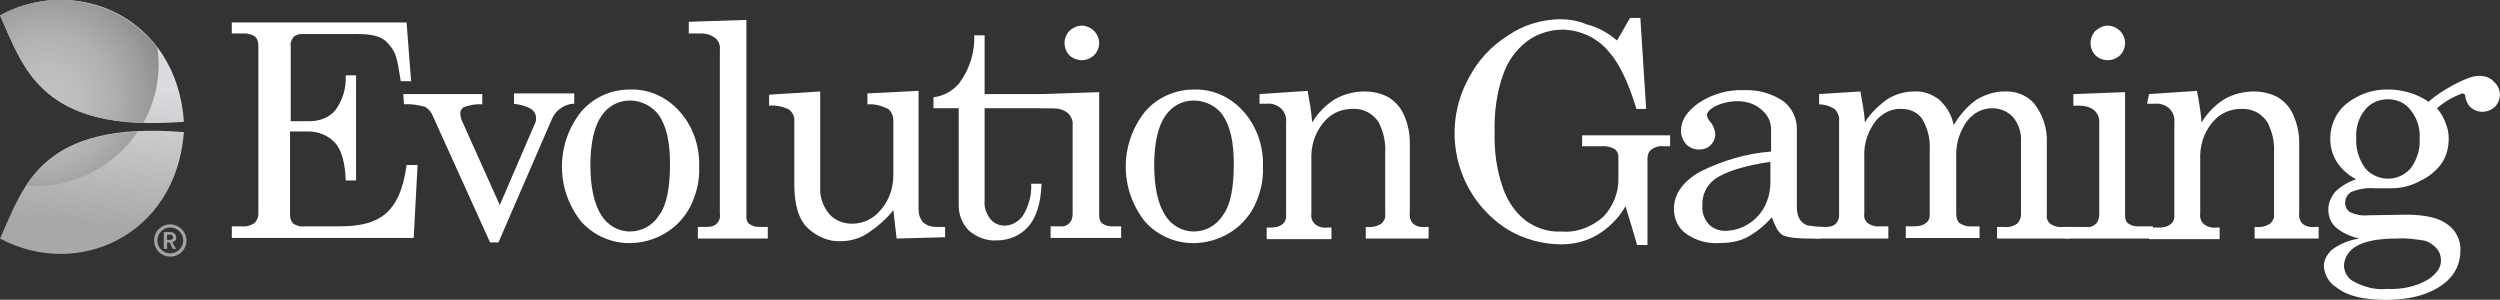
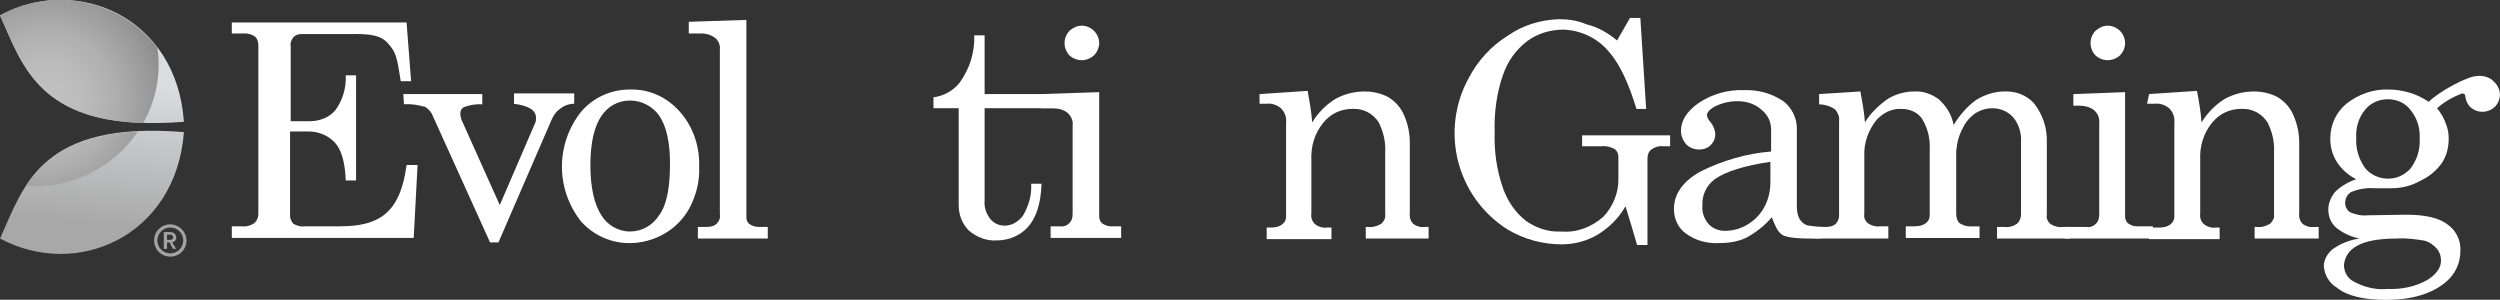
<svg xmlns="http://www.w3.org/2000/svg" version="1.1" id="Слой_1" x="0px" y="0px" width="100.006px" height="11.99px" viewBox="0 0 100.006 11.99" enable-background="new 0 0 100.006 11.99" xml:space="preserve">
  <rect x="0" y="0" width="100.006" height="11.99" fill="#333333" stroke="none" />
  <g>
    <path fill="#FFFFFF" d="M9.272,0.899h6.992l0.181,2.349h-0.414c-0.155-0.98-0.181-1.162-0.544-1.549   c-0.362-0.388-1.061-0.336-1.631-0.336h-1.787c-0.13,0-0.233,0.025-0.336,0.129c-0.078,0.104-0.13,0.232-0.104,0.361v2.994h0.777   c0.388,0,0.776-0.155,1.009-0.439c0.285-0.387,0.44-0.877,0.415-1.394h0.414v4.206H13.83c-0.026-0.696-0.155-1.187-0.415-1.496   c-0.285-0.312-0.673-0.465-1.087-0.465h-0.725v3.379c0,0.104,0.052,0.231,0.13,0.311c0.129,0.077,0.285,0.129,0.44,0.104h1.424   c1.527,0,2.408-0.49,2.667-2.452h0.44l-0.155,2.916H9.273V9.053h0.389c0.181,0.024,0.363-0.026,0.518-0.13   c0.104-0.104,0.155-0.231,0.155-0.36V1.827c0-0.129-0.026-0.259-0.129-0.36c-0.104-0.078-0.259-0.129-0.415-0.129H9.273   L9.272,0.899L9.272,0.899z" />
    <path fill="#FFFFFF" d="M16.134,3.763h3.159v0.413C19.06,4.151,18.801,4.2,18.568,4.28c-0.104,0.051-0.156,0.154-0.156,0.258   c0,0.078,0.026,0.182,0.052,0.26l1.528,3.405l1.424-3.303c0.026-0.051,0.026-0.103,0.026-0.181c0-0.311-0.285-0.489-0.88-0.567   V3.737h2.408V4.15c-0.208,0-0.415,0.078-0.57,0.207c-0.155,0.102-0.259,0.258-0.337,0.438L19.94,9.696h-0.337l-2.278-5.032   c-0.052-0.153-0.155-0.282-0.311-0.387c-0.285-0.078-0.57-0.129-0.854-0.104L16.134,3.763z" />
    <path fill="#FFFFFF" d="M25.197,3.581c0.75-0.024,1.449,0.284,1.968,0.853c0.543,0.594,0.829,1.395,0.803,2.219   c0.026,0.567-0.104,1.109-0.362,1.625c-0.232,0.439-0.569,0.801-1.01,1.06c-0.439,0.258-0.932,0.387-1.424,0.387   c-0.725,0-1.424-0.31-1.916-0.853c-1.036-1.29-1.036-3.122,0-4.413C23.747,3.892,24.446,3.581,25.197,3.581z M25.197,4.021   c-0.466,0-0.881,0.231-1.14,0.619c-0.285,0.413-0.44,1.084-0.44,1.96c0,0.902,0.155,1.574,0.44,2.013   C24.29,9,24.73,9.26,25.197,9.26c0.467,0,0.906-0.232,1.166-0.646c0.311-0.412,0.439-1.108,0.439-2.063   c0-0.903-0.154-1.522-0.439-1.935C26.104,4.253,25.663,4.021,25.197,4.021L25.197,4.021z" />
    <path fill="#FFFFFF" d="M29.857,0.796v7.895c0,0.103,0.026,0.18,0.104,0.258c0.104,0.077,0.232,0.129,0.389,0.129h0.363v0.464   h-2.797V9.078h0.336c0.156,0,0.311-0.024,0.415-0.129c0.104-0.104,0.155-0.231,0.129-0.387V1.982   c0.026-0.154-0.051-0.335-0.155-0.438c-0.156-0.129-0.361-0.205-0.568-0.205h-0.52V0.872L29.857,0.796z" />
-     <path fill="#FFFFFF" d="M32.811,3.659v3.819c-0.027,0.387,0.104,0.772,0.361,1.084c0.232,0.258,0.57,0.387,0.907,0.387   c0.466,0,0.88-0.207,1.165-0.567c0.336-0.388,0.492-0.877,0.492-1.394V4.821c0-0.181-0.078-0.362-0.207-0.464   c-0.26-0.129-0.543-0.207-0.83-0.182V3.737l2.046-0.103v4.747c0,0.182,0.052,0.36,0.182,0.516c0.155,0.13,0.336,0.182,0.517,0.182   h0.363V9.49l-1.941,0.052l-0.129-1.136c-0.285,0.361-0.647,0.672-1.037,0.93c-0.311,0.206-0.698,0.312-1.062,0.312   c-0.491,0.024-0.958-0.182-1.319-0.518c-0.363-0.336-0.545-0.929-0.545-1.755V4.872c0.026-0.207-0.076-0.414-0.258-0.516   c-0.234-0.104-0.492-0.156-0.75-0.129V3.788L32.811,3.659z" />
    <path fill="#FFFFFF" d="M38.973,1.414h0.414v2.349h3.521v0.566h-3.521v3.69c-0.025,0.258,0.053,0.516,0.233,0.748   c0.155,0.182,0.362,0.259,0.569,0.259c0.285,0,0.543-0.155,0.725-0.388c0.232-0.388,0.363-0.825,0.336-1.289h0.414   c-0.025,0.772-0.207,1.342-0.518,1.703c-0.31,0.36-0.776,0.565-1.269,0.565c-0.415,0.027-0.804-0.129-1.112-0.387   C38.48,8.948,38.35,8.586,38.35,8.2V4.329h-1.009V3.892c0.414-0.052,0.776-0.258,1.035-0.568   C38.791,2.757,38.998,2.085,38.973,1.414z" />
    <path fill="#FFFFFF" d="M41.665,3.763l2.305-0.077v4.954c0,0.104,0.026,0.207,0.104,0.284c0.104,0.076,0.232,0.13,0.361,0.13h0.414   v0.464h-2.822V9.053h0.363c0.155,0.024,0.285-0.026,0.389-0.13s0.129-0.231,0.129-0.389V5.027c0.025-0.18-0.053-0.387-0.207-0.516   c-0.156-0.129-0.389-0.183-0.596-0.183h-0.467V3.763H41.665z M43.271,1.027c0.181,0,0.361,0.077,0.491,0.207   c0.13,0.129,0.208,0.31,0.208,0.49c0,0.18-0.078,0.36-0.208,0.49c-0.284,0.258-0.698,0.258-0.983,0c-0.26-0.284-0.26-0.697,0-0.98   C42.934,1.104,43.089,1.027,43.271,1.027L43.271,1.027z" />
-     <path fill="#FFFFFF" d="M47.751,3.581c0.75-0.024,1.45,0.284,1.968,0.853c0.543,0.594,0.828,1.395,0.803,2.219   c0.024,0.567-0.104,1.109-0.363,1.625c-0.233,0.439-0.569,0.801-1.01,1.06c-0.439,0.258-0.932,0.387-1.424,0.387   c-0.725,0-1.425-0.31-1.916-0.853c-1.035-1.29-1.035-3.122,0-4.413C46.299,3.892,47.025,3.581,47.751,3.581z M47.751,4.021   c-0.468,0-0.881,0.231-1.14,0.619c-0.287,0.413-0.44,1.084-0.44,1.96c0,0.902,0.155,1.574,0.44,2.013   C46.844,9,47.283,9.26,47.751,9.26c0.466,0,0.905-0.232,1.165-0.646c0.311-0.412,0.439-1.108,0.439-2.063   c0-0.903-0.154-1.522-0.439-1.935C48.682,4.253,48.216,4.021,47.751,4.021L47.751,4.021z" />
    <path fill="#FFFFFF" d="M50.391,3.763l1.918-0.128c0.075,0.412,0.153,0.851,0.182,1.264c0.229-0.387,0.543-0.697,0.906-0.929   c0.36-0.207,0.774-0.311,1.19-0.311c0.336,0,0.674,0.077,0.957,0.232c0.285,0.181,0.492,0.412,0.623,0.723   c0.153,0.335,0.229,0.724,0.229,1.083V8.51c-0.024,0.154,0.027,0.336,0.131,0.438c0.129,0.104,0.312,0.154,0.466,0.129h0.155v0.464   h-2.514V9.078h0.053c0.207,0.025,0.39-0.024,0.572-0.129c0.104-0.104,0.178-0.231,0.152-0.387V6.085   c0.025-0.413-0.076-0.825-0.258-1.188c-0.232-0.361-0.621-0.568-1.062-0.541c-0.467,0-0.881,0.205-1.166,0.566   c-0.336,0.413-0.491,0.93-0.467,1.471v2.141c-0.024,0.156,0.026,0.336,0.155,0.439c0.13,0.103,0.312,0.153,0.492,0.129h0.156v0.465   h-2.59V9.103h0.154c0.156,0,0.338-0.025,0.467-0.129c0.104-0.078,0.154-0.182,0.154-0.311V4.898   c0.027-0.206-0.051-0.413-0.207-0.568c-0.154-0.129-0.361-0.205-0.568-0.18h-0.286V3.763H50.391z" />
    <path fill="#FFFFFF" d="M64.686,1.62l0.518-0.902h0.414l0.232,3.64h-0.388c-0.313-1.033-0.676-1.807-1.088-2.271   c-0.438-0.542-1.113-0.878-1.838-0.902c-0.519,0-1.035,0.155-1.451,0.465c-0.438,0.335-0.776,0.8-0.959,1.342   c-0.258,0.723-0.36,1.522-0.336,2.296c-0.024,0.749,0.078,1.522,0.336,2.245c0.183,0.517,0.494,0.98,0.935,1.316   c0.416,0.283,0.881,0.438,1.397,0.413c0.621,0.052,1.217-0.182,1.683-0.595c0.389-0.413,0.62-0.98,0.598-1.548V6.266   c0-0.129-0.053-0.231-0.156-0.31c-0.156-0.078-0.338-0.129-0.52-0.104h-0.775V5.413h3.521v0.439H66.55   c-0.185-0.025-0.336,0.024-0.491,0.129c-0.104,0.077-0.156,0.207-0.156,0.361v3.458h-0.416c-0.154-0.542-0.31-1.06-0.465-1.55   c-0.261,0.466-0.646,0.853-1.113,1.137c-0.441,0.259-0.932,0.387-1.449,0.387c-0.752,0-1.502-0.206-2.15-0.593   c-2.045-1.291-2.719-3.948-1.555-6.064c0.363-0.695,0.908-1.29,1.58-1.703c0.596-0.413,1.295-0.618,2.02-0.646   c0.392,0,0.752,0.052,1.113,0.207C63.906,1.078,64.32,1.311,64.686,1.62z" />
    <path fill="#FFFFFF" d="M72.97,9.078l0.104,0.182c0,0.335-0.387,0.282-0.752,0.282c-0.283,0-0.853-0.024-1.033-0.153   c-0.182-0.129-0.26-0.311-0.414-0.696c-0.285,0.335-0.65,0.619-1.037,0.825c-0.338,0.154-0.699,0.206-1.063,0.206   c-0.492,0.025-0.957-0.104-1.344-0.388c-0.314-0.231-0.47-0.594-0.47-0.979c0-0.594,0.362-1.109,1.063-1.497   c0.879-0.437,1.838-0.722,2.824-0.799V5.183c0-0.311-0.132-0.594-0.392-0.8c-0.261-0.232-0.597-0.336-0.959-0.336   c-0.31,0-0.646,0.077-0.933,0.231c-0.182,0.104-0.285,0.232-0.285,0.336c0.025,0.104,0.078,0.206,0.156,0.283   c0.104,0.129,0.156,0.284,0.183,0.438c0,0.181-0.054,0.335-0.183,0.465c-0.131,0.13-0.285,0.181-0.465,0.181   c-0.209,0-0.391-0.077-0.518-0.207c-0.131-0.154-0.209-0.335-0.209-0.541c0-0.413,0.234-0.775,0.701-1.109   c0.543-0.361,1.164-0.543,1.811-0.517c0.57-0.026,1.115,0.129,1.58,0.438c0.338,0.258,0.543,0.671,0.543,1.084v3.121   c0,0.182,0.027,0.388,0.131,0.542c0.078,0.104,0.182,0.206,0.336,0.232C72.529,9.053,72.766,9.078,72.97,9.078z M70.82,6.473   c-1.037,0.154-1.787,0.386-2.227,0.695c-0.338,0.259-0.518,0.646-0.492,1.06c-0.024,0.283,0.076,0.541,0.258,0.748   c0.183,0.181,0.414,0.258,0.648,0.258c0.49,0,0.932-0.206,1.268-0.541c0.363-0.362,0.545-0.878,0.545-1.395V6.473z" />
    <path fill="#FFFFFF" d="M72.766,3.763l1.655-0.104c0.076,0.413,0.153,0.825,0.181,1.238c0.231-0.387,0.569-0.697,0.934-0.954   c0.311-0.182,0.674-0.284,1.035-0.284c0.363-0.024,0.699,0.104,0.983,0.311c0.312,0.283,0.519,0.619,0.597,1.031   c0.231-0.387,0.543-0.748,0.903-1.006c0.339-0.207,0.728-0.336,1.115-0.336c0.438-0.024,0.879,0.129,1.19,0.465   c0.363,0.465,0.543,1.007,0.519,1.601v2.864c-0.026,0.129,0.024,0.258,0.129,0.36c0.156,0.104,0.338,0.154,0.519,0.129h0.26v0.464   h-2.9V9.078h0.285c0.18,0.025,0.361-0.024,0.518-0.129c0.104-0.104,0.156-0.231,0.156-0.36V5.698   c0.025-0.359-0.078-0.722-0.313-1.006c-0.207-0.233-0.519-0.362-0.828-0.362c-0.258,0-0.492,0.078-0.699,0.207   c-0.207,0.155-0.389,0.361-0.492,0.595c-0.156,0.282-0.234,0.594-0.26,0.929v2.476c0,0.13,0.025,0.285,0.131,0.389   c0.129,0.076,0.26,0.13,0.414,0.13h0.389v0.464h-2.951V9.054h0.336c0.156,0,0.338-0.026,0.468-0.13   c0.104-0.077,0.153-0.182,0.153-0.311V5.982c0.025-0.438-0.078-0.852-0.309-1.238c-0.184-0.259-0.494-0.387-0.805-0.387   c-0.389-0.027-0.75,0.154-1.01,0.438c-0.336,0.413-0.519,0.93-0.492,1.471v2.297c-0.025,0.129,0.025,0.258,0.131,0.36   c0.152,0.104,0.334,0.154,0.518,0.13h0.312v0.488h-2.927V9.077h0.439c0.129,0,0.285-0.024,0.389-0.129   c0.076-0.078,0.129-0.207,0.129-0.311v-3.79c0.025-0.183-0.053-0.336-0.153-0.465c-0.183-0.13-0.416-0.207-0.646-0.207V3.763   H72.766z" />
    <path fill="#FFFFFF" d="M82.941,3.763l2.067-0.077v4.954c0,0.104,0.027,0.207,0.104,0.284c0.104,0.076,0.232,0.13,0.363,0.13h0.646   v0.488h-3.52V9.078h0.854c0.153,0.025,0.282-0.024,0.387-0.129c0.104-0.104,0.132-0.231,0.132-0.387V4.923   c0.024-0.181-0.054-0.388-0.209-0.517c-0.154-0.129-0.388-0.18-0.597-0.18h-0.229V3.763z M84.311,1.027   c0.182,0,0.364,0.077,0.493,0.207c0.13,0.129,0.205,0.31,0.205,0.49c0,0.18-0.075,0.36-0.205,0.49   c-0.284,0.258-0.698,0.258-0.983,0c-0.258-0.284-0.258-0.697,0-0.98C83.977,1.104,84.132,1.027,84.311,1.027L84.311,1.027z" />
    <path fill="#FFFFFF" d="M85.968,3.763l1.916-0.128c0.078,0.412,0.156,0.851,0.183,1.264c0.233-0.387,0.545-0.697,0.906-0.929   c0.362-0.207,0.776-0.311,1.19-0.311c0.336,0,0.674,0.077,0.957,0.232c0.286,0.181,0.493,0.412,0.623,0.723   c0.153,0.335,0.231,0.724,0.231,1.083V8.51C91.949,8.665,92,8.846,92.105,8.949c0.129,0.104,0.312,0.154,0.465,0.129h0.183v0.464   h-2.563V9.078h0.051c0.207,0.025,0.39-0.024,0.57-0.129c0.104-0.104,0.182-0.231,0.156-0.387V6.085   c0.025-0.413-0.078-0.825-0.26-1.188c-0.234-0.361-0.621-0.568-1.064-0.541c-0.465,0-0.877,0.205-1.164,0.566   c-0.336,0.413-0.49,0.93-0.465,1.471v2.141c-0.025,0.156,0.025,0.336,0.156,0.439c0.129,0.104,0.309,0.153,0.465,0.129h0.156v0.465   h-2.824V9.103h0.391c0.154,0,0.336-0.025,0.465-0.129c0.104-0.078,0.156-0.182,0.156-0.311V4.898   c0.025-0.206-0.053-0.413-0.207-0.568c-0.156-0.129-0.365-0.205-0.57-0.18h-0.313L85.968,3.763z" />
    <path fill="#FFFFFF" d="M97.154,4.073c0.414-0.413,1.554-1.032,1.939-1.032c0.209-0.025,0.416,0.025,0.596,0.154   c0.131,0.129-0.102,0.439-0.102,0.619c0,0.13-0.051,0.284-0.129,0.387c-0.078,0.104-0.209,0.156-0.338,0.156   c-0.232,0-0.389-0.156-0.467-0.439c-0.025-0.129-0.076-0.181-0.154-0.181c-0.361,0.129-0.725,0.336-1.01,0.593   c0.156,0.183,0.285,0.414,0.361,0.646c0.077,0.18,0.104,0.387,0.104,0.566c0,0.335-0.076,0.672-0.258,0.955   c-0.207,0.31-0.519,0.567-0.854,0.723c-0.36,0.206-0.752,0.31-1.166,0.31h-0.672c-0.338-0.024-0.649,0.025-0.959,0.154   c-0.155,0.104-0.233,0.26-0.233,0.438c0,0.154,0.078,0.283,0.182,0.361c0.234,0.104,0.465,0.154,0.725,0.129l1.529-0.024   c0.777,0,1.32,0.129,1.656,0.387c0.338,0.231,0.543,0.645,0.518,1.059c0,0.489-0.207,0.93-0.57,1.238   c-0.543,0.465-1.344,0.723-2.406,0.723c-0.881,0-1.555-0.154-1.969-0.491c-0.311-0.181-0.49-0.515-0.518-0.852   c0-0.257,0.129-0.489,0.336-0.671c0.313-0.231,0.699-0.387,1.088-0.438c-0.336-0.076-0.648-0.206-0.932-0.438   c-0.207-0.181-0.313-0.438-0.313-0.723c0-0.259,0.105-0.49,0.261-0.697c0.233-0.23,0.543-0.412,0.854-0.517   c-0.313-0.153-0.597-0.411-0.776-0.695c-0.183-0.283-0.261-0.619-0.261-0.93c0-0.542,0.233-1.059,0.647-1.394   c0.49-0.388,1.089-0.594,1.709-0.568c0.283,0,0.57,0.054,0.83,0.129C96.663,3.788,96.923,3.917,97.154,4.073z M95.886,9.542   c-0.752,0-1.295,0.104-1.631,0.311c-0.285,0.155-0.467,0.438-0.491,0.749c0,0.258,0.129,0.516,0.362,0.645   c0.412,0.231,0.903,0.361,1.371,0.311c0.545,0.024,1.112-0.078,1.606-0.361c0.361-0.23,0.543-0.49,0.543-0.772   c0-0.182-0.053-0.337-0.156-0.466c-0.129-0.153-0.311-0.283-0.518-0.336C96.609,9.568,96.249,9.516,95.886,9.542L95.886,9.542z    M95.523,3.97c-0.338,0-0.674,0.129-0.908,0.413c-0.26,0.31-0.387,0.723-0.36,1.135c-0.024,0.438,0.103,0.852,0.36,1.212   c0.414,0.49,1.191,0.567,1.687,0.129c0.052-0.052,0.104-0.077,0.13-0.129c0.258-0.335,0.389-0.773,0.36-1.187   c0.026-0.412-0.104-0.825-0.36-1.136C96.225,4.124,95.886,3.97,95.523,3.97L95.523,3.97z" />
    <path fill="#FFFFFF" d="M99.304,3.092c0.183,0,0.361,0.077,0.492,0.207c0.129,0.129,0.207,0.31,0.207,0.489   c0,0.181-0.078,0.361-0.207,0.49c-0.285,0.258-0.701,0.258-0.983,0c-0.261-0.283-0.261-0.697,0-0.979   C98.968,3.169,99.122,3.092,99.304,3.092L99.304,3.092z" />
    <path fill="#A3A3A3" d="M6.812,9.594H6.683V9.388h0.052c0.052,0,0.077,0,0.129,0C6.89,9.414,6.916,9.44,6.916,9.466   C6.942,9.542,6.89,9.594,6.812,9.594L6.812,9.594 M7.046,9.49c0-0.051-0.026-0.129-0.078-0.154   c-0.052-0.052-0.13-0.052-0.207-0.052H6.553v0.671h0.13V9.697h0.104l0.129,0.258h0.13L6.89,9.697   C7.02,9.646,7.072,9.568,7.046,9.49 M6.812,10.136c-0.285,0-0.518-0.232-0.518-0.518c0-0.283,0.233-0.516,0.518-0.516   s0.519,0.231,0.519,0.516S7.097,10.136,6.812,10.136 M6.812,8.974c-0.362,0-0.647,0.284-0.647,0.645   c0,0.361,0.285,0.646,0.647,0.646c0.363,0,0.648-0.284,0.648-0.646C7.46,9.26,7.149,8.974,6.812,8.974L6.812,8.974" />
    <linearGradient id="SVGID_1_" gradientUnits="userSpaceOnUse" x1="236.832" y1="-807.057" x2="236.218" y2="-812.795" gradientTransform="matrix(1 0 0 -1 -233.2 -803.872)">
      <stop offset="0" style="stop-color:#DADCDF" />
      <stop offset="1" style="stop-color:#A8A8A8" />
    </linearGradient>
    <path fill="url(#SVGID_1_)" d="M0.003,0.615c3.082-1.65,7.069,0.077,7.354,4.258C1.66,5.31,0.961,2.757,0.003,0.615z" />
    <linearGradient id="SVGID_2_" gradientUnits="userSpaceOnUse" x1="237.329" y1="-807.108" x2="236.715" y2="-812.848" gradientTransform="matrix(1 0 0 -1 -233.2 -803.872)">
      <stop offset="0" style="stop-color:#DADCDF" />
      <stop offset="1" style="stop-color:#A8A8A8" />
    </linearGradient>
    <path fill="url(#SVGID_2_)" d="M0.003,9.542c3.082,1.651,7.043-0.103,7.354-4.257C1.66,4.821,0.961,7.4,0.003,9.542z" />
    <radialGradient id="SVGID_3_" cx="235.59" cy="-809.307" r="5.89" gradientTransform="matrix(0.998 0 0 -0.995 -233.287 -801.282)" gradientUnits="userSpaceOnUse">
      <stop offset="0" style="stop-color:#C2C2C2" />
      <stop offset="0.22" style="stop-color:#BDBDBD" />
      <stop offset="0.46" style="stop-color:#B0B0B0" />
      <stop offset="0.72" style="stop-color:#999999" />
      <stop offset="0.99" style="stop-color:#7A7A7A" />
      <stop offset="1" style="stop-color:#787878" />
    </radialGradient>
    <path fill="url(#SVGID_3_)" d="M6.295,1.905c-1.476-1.91-4.169-2.477-6.292-1.29c0.854,1.908,1.501,4.182,5.722,4.31   C6.243,4.021,6.45,2.963,6.295,1.905L6.295,1.905z M1.038,7.427c0.129,0,0.233,0.026,0.362,0.026c1.657,0,3.185-0.826,4.118-2.193   C2.98,5.389,1.789,6.292,1.038,7.427L1.038,7.427z" />
  </g>
</svg>